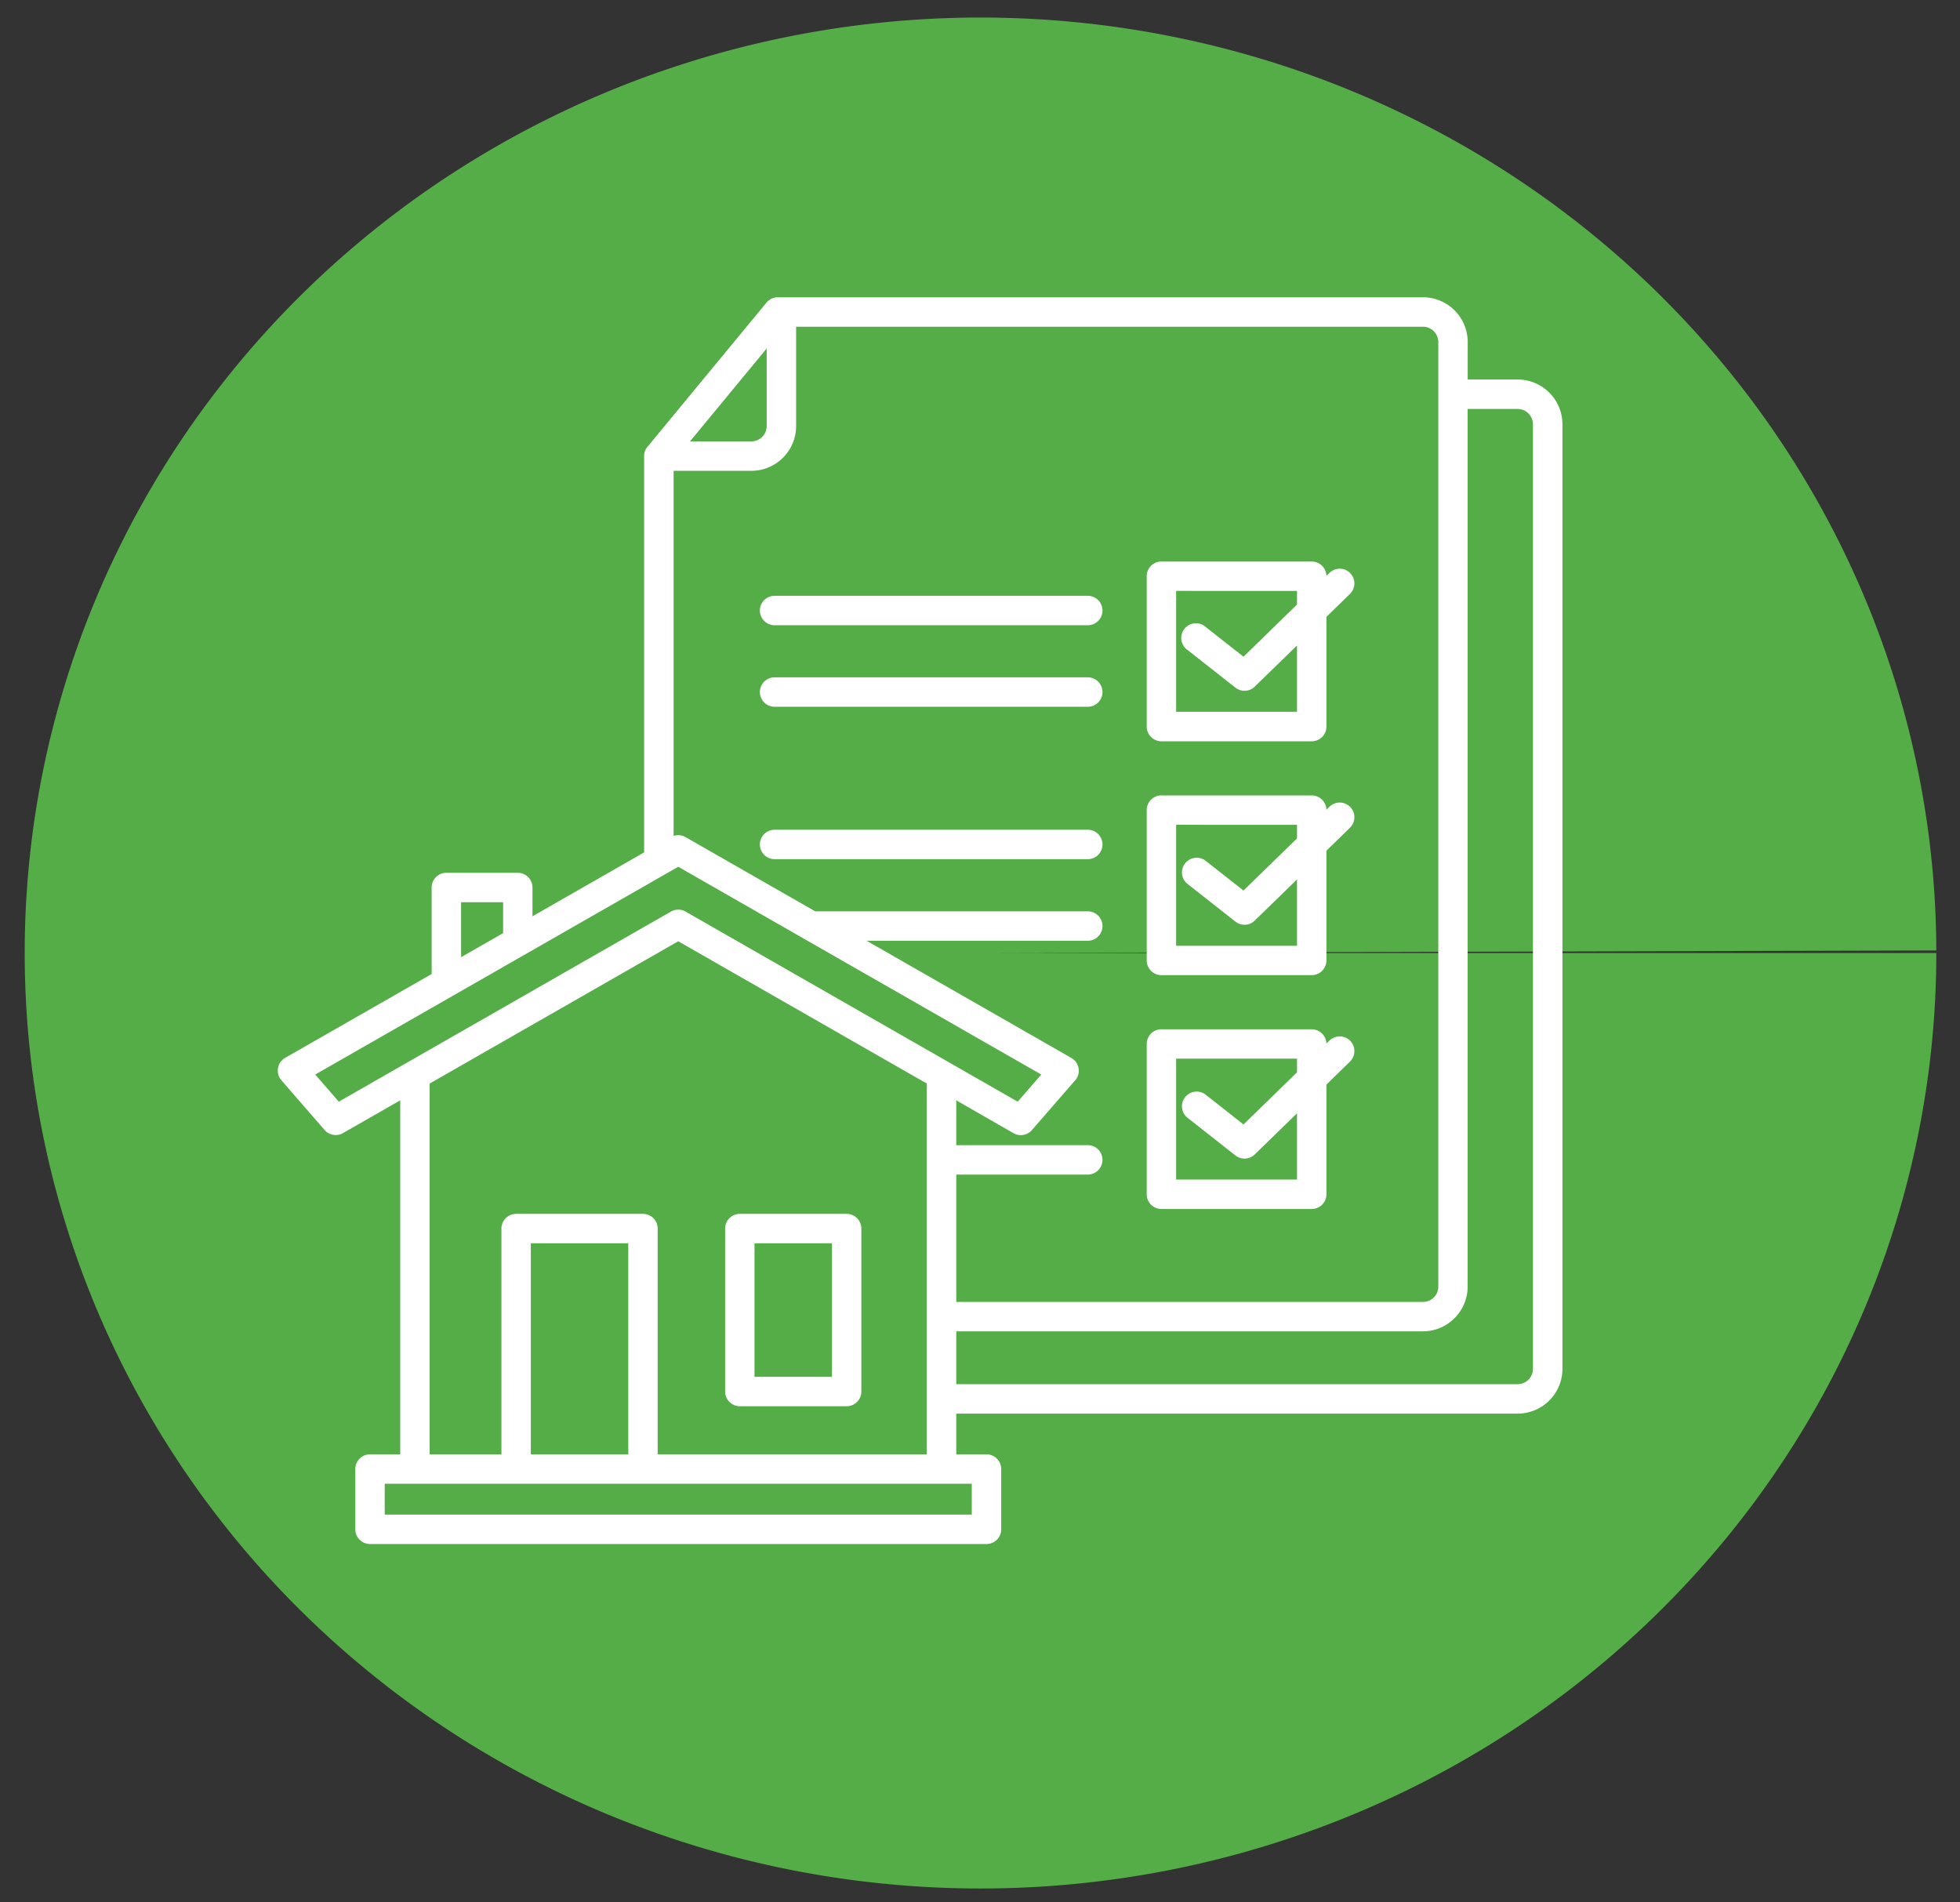
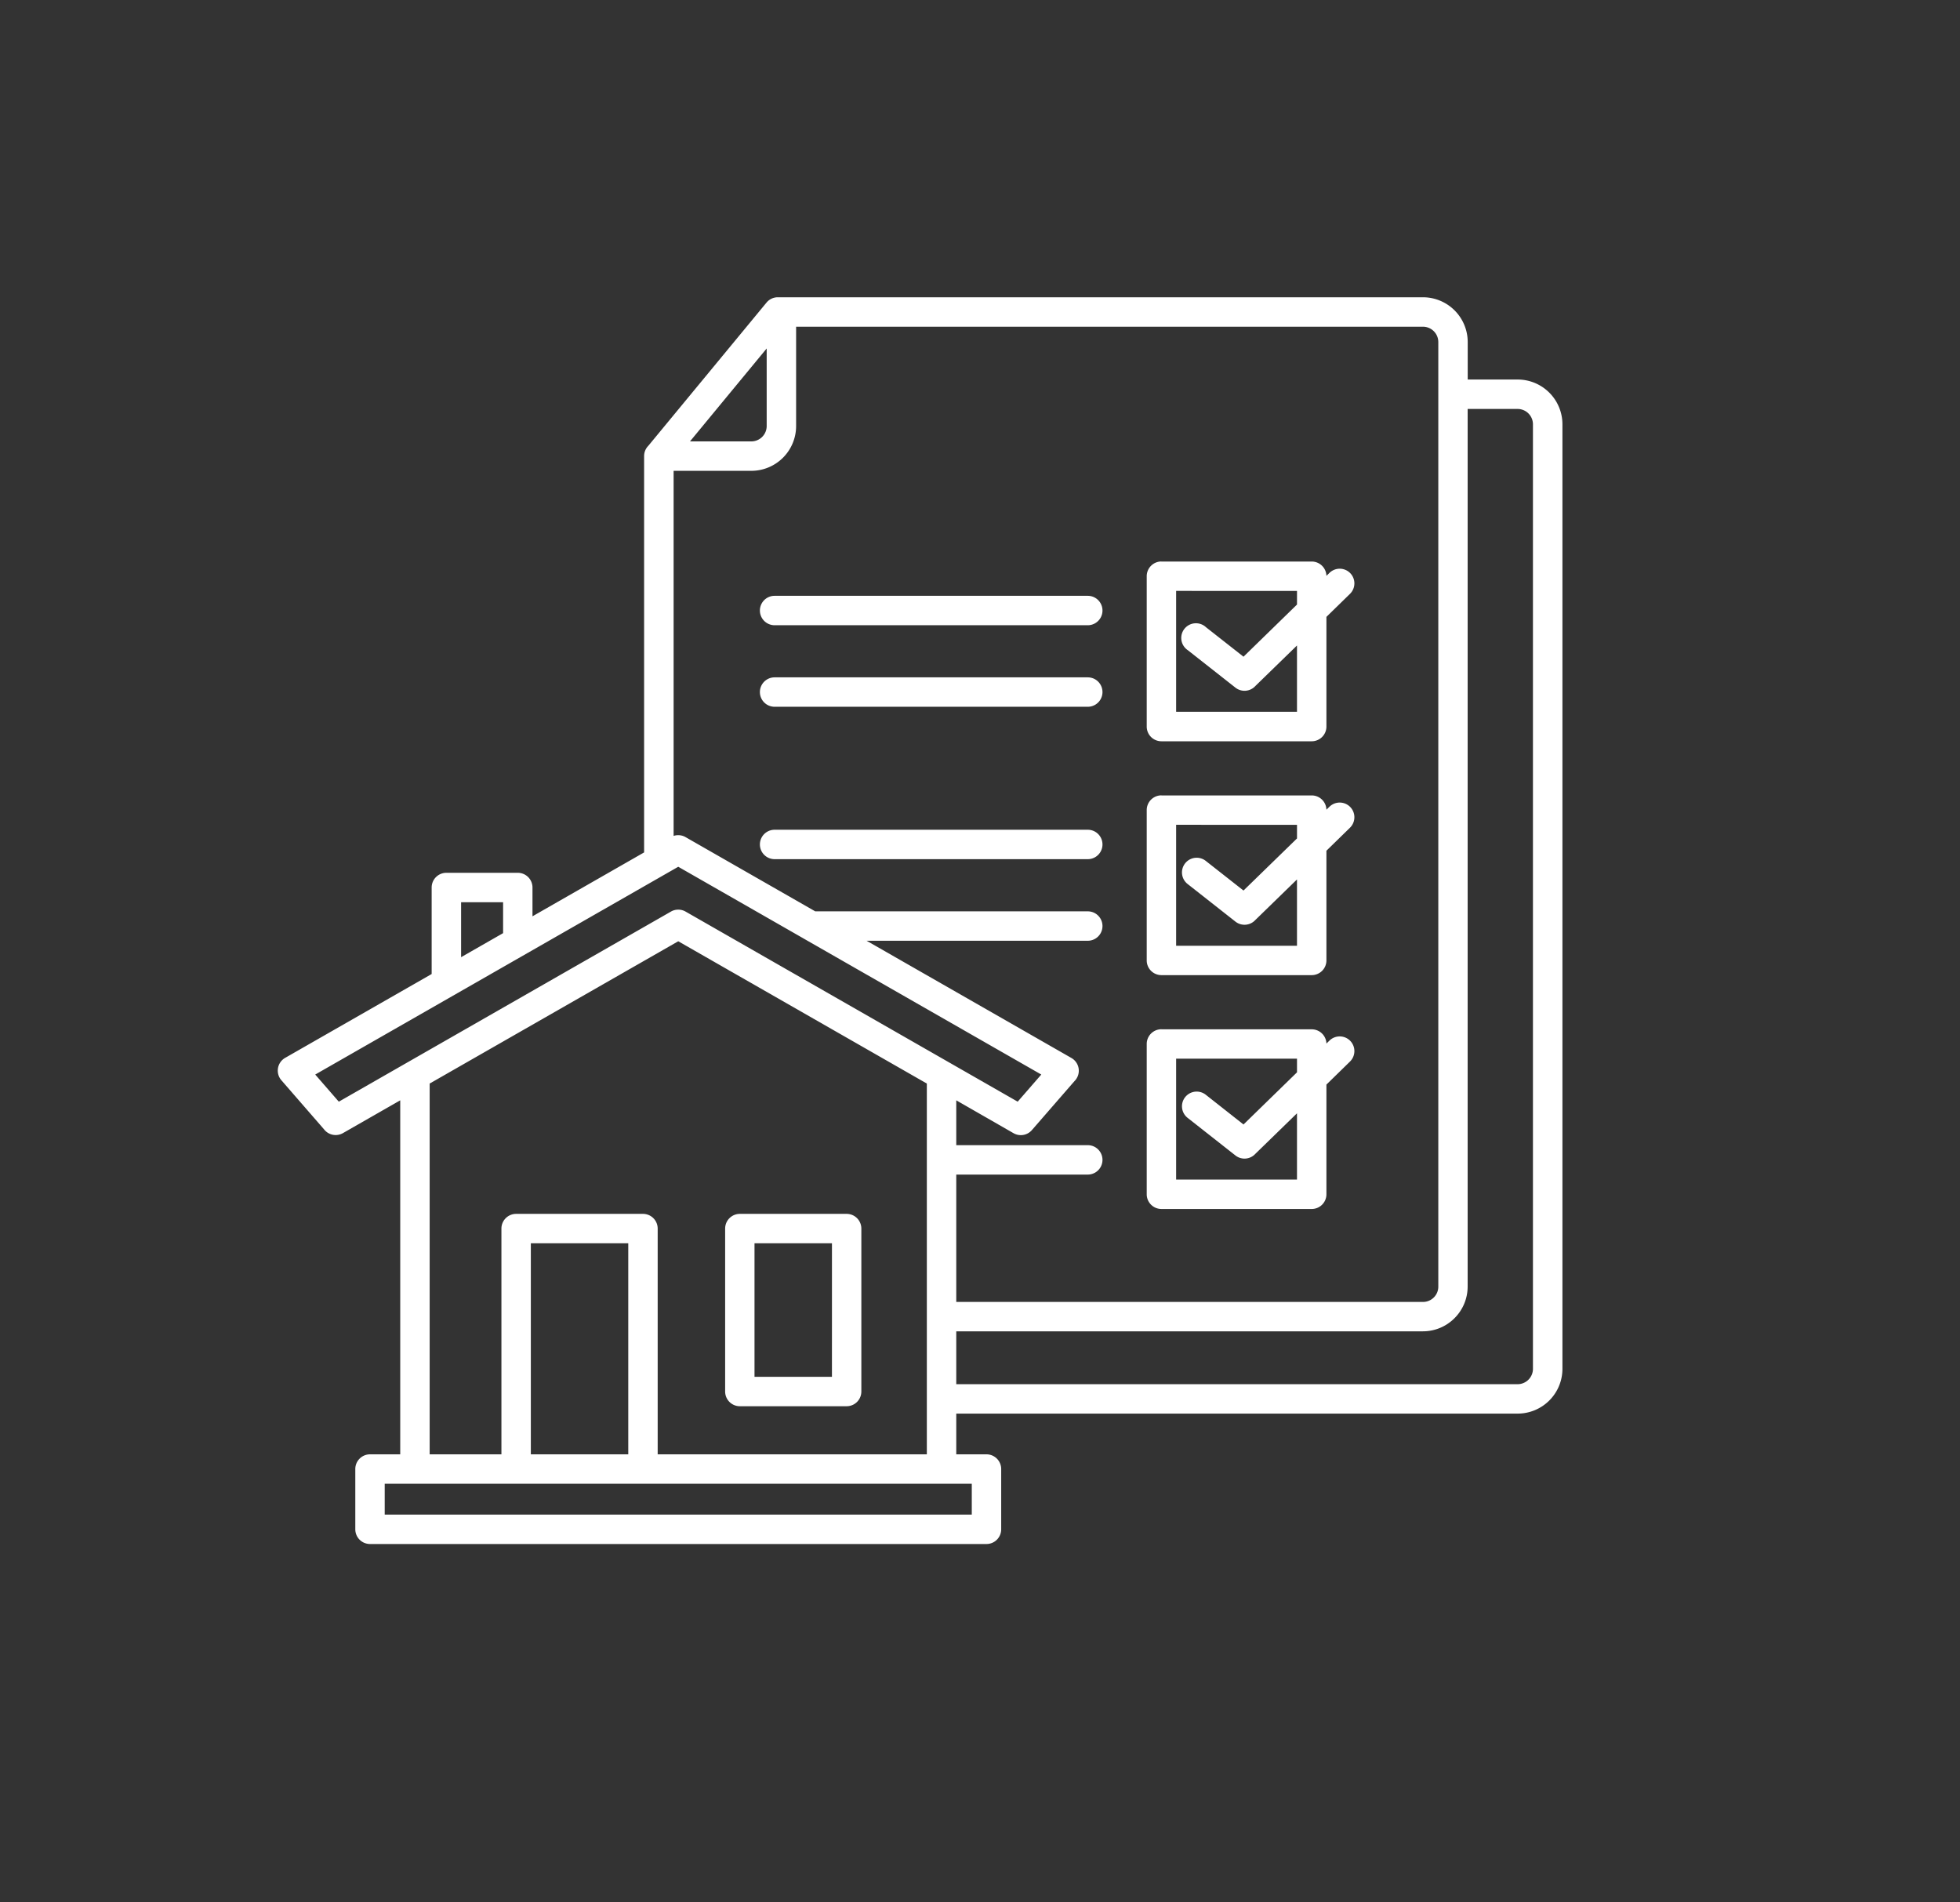
<svg xmlns="http://www.w3.org/2000/svg" xmlns:ns1="http://sodipodi.sourceforge.net/DTD/sodipodi-0.dtd" xmlns:ns2="http://www.inkscape.org/namespaces/inkscape" width="145" height="140.725" viewBox="0 0 145 140.725" version="1.1" id="svg1" ns1:docname="estate-planning-nieuw.svg" ns2:version="1.3.2 (091e20e, 2023-11-25)">
  <rect x="0" y="0" width="145" height="140.725" fill="#333333" stroke="none" />
  <defs id="defs1" />
  <ns1:namedview id="namedview1" pagecolor="#ffffff" bordercolor="#000000" borderopacity="0.25" ns2:showpageshadow="2" ns2:pageopacity="0.0" ns2:pagecheckerboard="0" ns2:deskcolor="#d1d1d1" showguides="true" ns2:zoom="2.7737613" ns2:cx="47.408549" ns2:cy="35.871868" ns2:window-width="1624" ns2:window-height="936" ns2:window-x="0" ns2:window-y="25" ns2:window-maximized="0" ns2:current-layer="layer2">
    <ns1:guide position="77.512,76.441" orientation="1,0" id="guide1" ns2:locked="false" />
  </ns1:namedview>
  <g ns2:groupmode="layer" id="layer2" ns2:label="Layer 2" style="display:inline" transform="translate(-3.605,-2.524)">
-     <path style="fill:#55ad47;stroke-width:1.32;fill-opacity:1" id="path1" ns1:type="arc" ns1:cx="76.143204" ns1:cy="73.027275" ns1:rx="70.709862" ns1:ry="69.205399" ns1:start="0" ns1:end="6.2804526" ns1:arc-type="slice" d="M 146.853,73.027 A 70.71,69.205 0 0 1 76.192,142.233 70.71,69.205 0 0 1 5.433,73.122 70.71,69.205 0 0 1 75.998,3.822 70.71,69.205 0 0 1 146.853,72.838 l -70.71,0.189 z" />
-   </g>
+     </g>
  <g ns2:groupmode="layer" id="layer1" ns2:label="Layer 1">
    <path id="estate-planning" d="m 37.219,69.033 v -2.287 h -3.107 v 4.065 z m 34.673,40.733 h -43.431 v 2.281 h 43.431 z m -32.621,-2.176 h 7.208 V 91.977 h -7.208 z m -7.485,0 V 80.16 l 18.391,-10.526 18.39,10.526 V 107.59 h -19.912 V 90.89 a 1.088,1.088 0 0 0 -1.088,-1.089 h -9.384 a 1.088,1.088 0 0 0 -1.088,1.088 V 107.589 h -5.309 z m 29.762,-15.613 h -5.73 v 9.878 h 5.729 z m -6.814,-2.176 a 1.088,1.088 0 0 0 -1.088,1.088 V 102.943 a 1.088,1.088 0 0 0 1.088,1.088 h 7.9 a 1.088,1.088 0 0 0 1.088,-1.088 V 90.888 a 1.088,1.088 0 0 0 -1.088,-1.087 z m -3.689,-57.147 h 4.543 a 1.137,1.137 0 0 0 1.131,-1.131 v -5.744 l -5.673,6.874 z m 6.26,13.6 a 1.088,1.088 0 1 1 0,-2.176 h 23.168 a 1.088,1.088 0 0 1 0,2.176 z m 0,6.032 a 1.088,1.088 0 1 1 0,-2.176 h 23.168 a 1.088,1.088 0 0 1 0,2.176 z m 13.439,50.115 h 41.532 a 1.137,1.137 0 0 0 1.131,-1.131 V 31.385 a 1.137,1.137 0 0 0 -1.131,-1.131 h -3.7 v 64.931 a 3.3,3.3 0 0 1 -0.973,2.334 v 0 a 3.3,3.3 0 0 1 -2.336,0.971 H 70.744 Z M 108.581,28.077 h 3.7 a 3.315,3.315 0 0 1 3.307,3.307 V 101.27 a 3.314,3.314 0 0 1 -3.307,3.307 H 70.744 v 3.013 h 2.236 a 1.088,1.088 0 0 1 1.088,1.088 v 4.458 a 1.088,1.088 0 0 1 -1.088,1.088 h -45.607 a 1.088,1.088 0 0 1 -1.088,-1.088 v -4.458 a 1.088,1.088 0 0 1 1.088,-1.088 h 2.236 V 81.401 l -4.237,2.425 a 1.088,1.088 0 0 1 -1.406,-0.286 l -3.153,-3.628 a 1.088,1.088 0 0 1 0.282,-1.652 v 0 l 10.839,-6.203 v -6.4 a 1.088,1.088 0 0 1 1.088,-1.088 h 5.283 a 1.088,1.088 0 0 1 1.088,1.088 v 2.13 l 8.258,-4.726 v -29.319 a 1.082,1.082 0 0 1 0.311,-0.762 l 8.739,-10.588 a 1.082,1.082 0 0 1 0.837,-0.4 v 0 h 47.736 a 3.314,3.314 0 0 1 3.307,3.307 z m -51.276,35.483 a 1.088,1.088 0 1 1 0,-2.176 h 23.168 a 1.088,1.088 0 1 1 0,2.176 z m 2.221,5.914 17.508,10.02 -1.746,2.007 -24.571,-14.064 a 1.087,1.087 0 0 0 -1.095,0.009 l -19.42,11.115 c -0.03,0.015 -0.059,0.032 -0.088,0.05 l -5.049,2.89 -1.745,-2.007 26.857,-15.372 9.26,5.3 a 1.013,1.013 0 0 0 0.089,0.051 z m 11.218,15.244 h 9.729 a 1.088,1.088 0 0 1 0,2.176 h -9.729 v 9.422 h 34.53 a 1.127,1.127 0 0 0 0.8,-0.333 v 0 a 1.124,1.124 0 0 0 0.331,-0.8 v -69.882 a 1.137,1.137 0 0 0 -1.131,-1.131 H 58.896 v 7.354 a 3.314,3.314 0 0 1 -3.307,3.307 h -5.755 v 27.008 a 1.088,1.088 0 0 1 0.9,0.1 l 9.576,5.481 h 20.163 a 1.088,1.088 0 0 1 0,2.176 h -16.362 l 15.149,8.671 a 1.085,1.085 0 0 1 0.231,1.711 l -3.15,3.623 a 1.085,1.085 0 0 1 -1.359,0.232 v 0 l -4.238,-2.432 v 3.312 z m 25.208,-41 v 1.006 l -3.958,3.858 -2.776,-2.181 a 1.087,1.087 0 1 0 -1.343,1.7 l 3.522,2.77 a 1.087,1.087 0 0 0 1.472,-0.119 l 3.082,-3 v 4.905 h -8.941 v -8.943 z m -10.03,-2.176 h 11.118 a 1.088,1.088 0 0 1 1.088,1.059 l 0.227,-0.221 a 1.085,1.085 0 1 1 1.513,1.556 l -1.74,1.7 v 8.115 a 1.088,1.088 0 0 1 -1.088,1.088 h -11.119 a 1.088,1.088 0 0 1 -1.087,-1.094 v -11.119 a 1.088,1.088 0 0 1 1.088,-1.088 z m 10.03,19.479 v 1.006 l -3.959,3.854 -2.775,-2.18 a 1.087,1.087 0 1 0 -1.343,1.709 l 3.522,2.77 a 1.087,1.087 0 0 0 1.472,-0.119 l 3.082,-3 v 4.905 h -8.941 v -8.949 z m -10.03,-2.176 h 11.118 a 1.088,1.088 0 0 1 1.088,1.056 l 0.227,-0.221 a 1.085,1.085 0 1 1 1.513,1.556 l -1.74,1.7 v 8.115 a 1.088,1.088 0 0 1 -1.088,1.088 h -11.119 a 1.088,1.088 0 0 1 -1.087,-1.092 v -11.119 a 1.088,1.088 0 0 1 1.088,-1.088 z m 10.03,19.479 v 1.006 l -3.958,3.858 -2.776,-2.187 a 1.087,1.087 0 1 0 -1.343,1.709 l 3.522,2.77 a 1.087,1.087 0 0 0 1.472,-0.119 l 3.082,-3 v 4.9 h -8.941 v -8.942 h 8.942 z m -10.03,-2.176 h 11.118 a 1.088,1.088 0 0 1 1.088,1.053 l 0.227,-0.221 a 1.085,1.085 0 1 1 1.513,1.556 l -1.74,1.7 v 8.115 a 1.088,1.088 0 0 1 -1.088,1.088 h -11.119 a 1.088,1.088 0 0 1 -1.087,-1.09 v -11.118 a 1.088,1.088 0 0 1 1.088,-1.088 z" fill="#ffffff" fill-rule="evenodd" style="display:inline" />
  </g>
</svg>